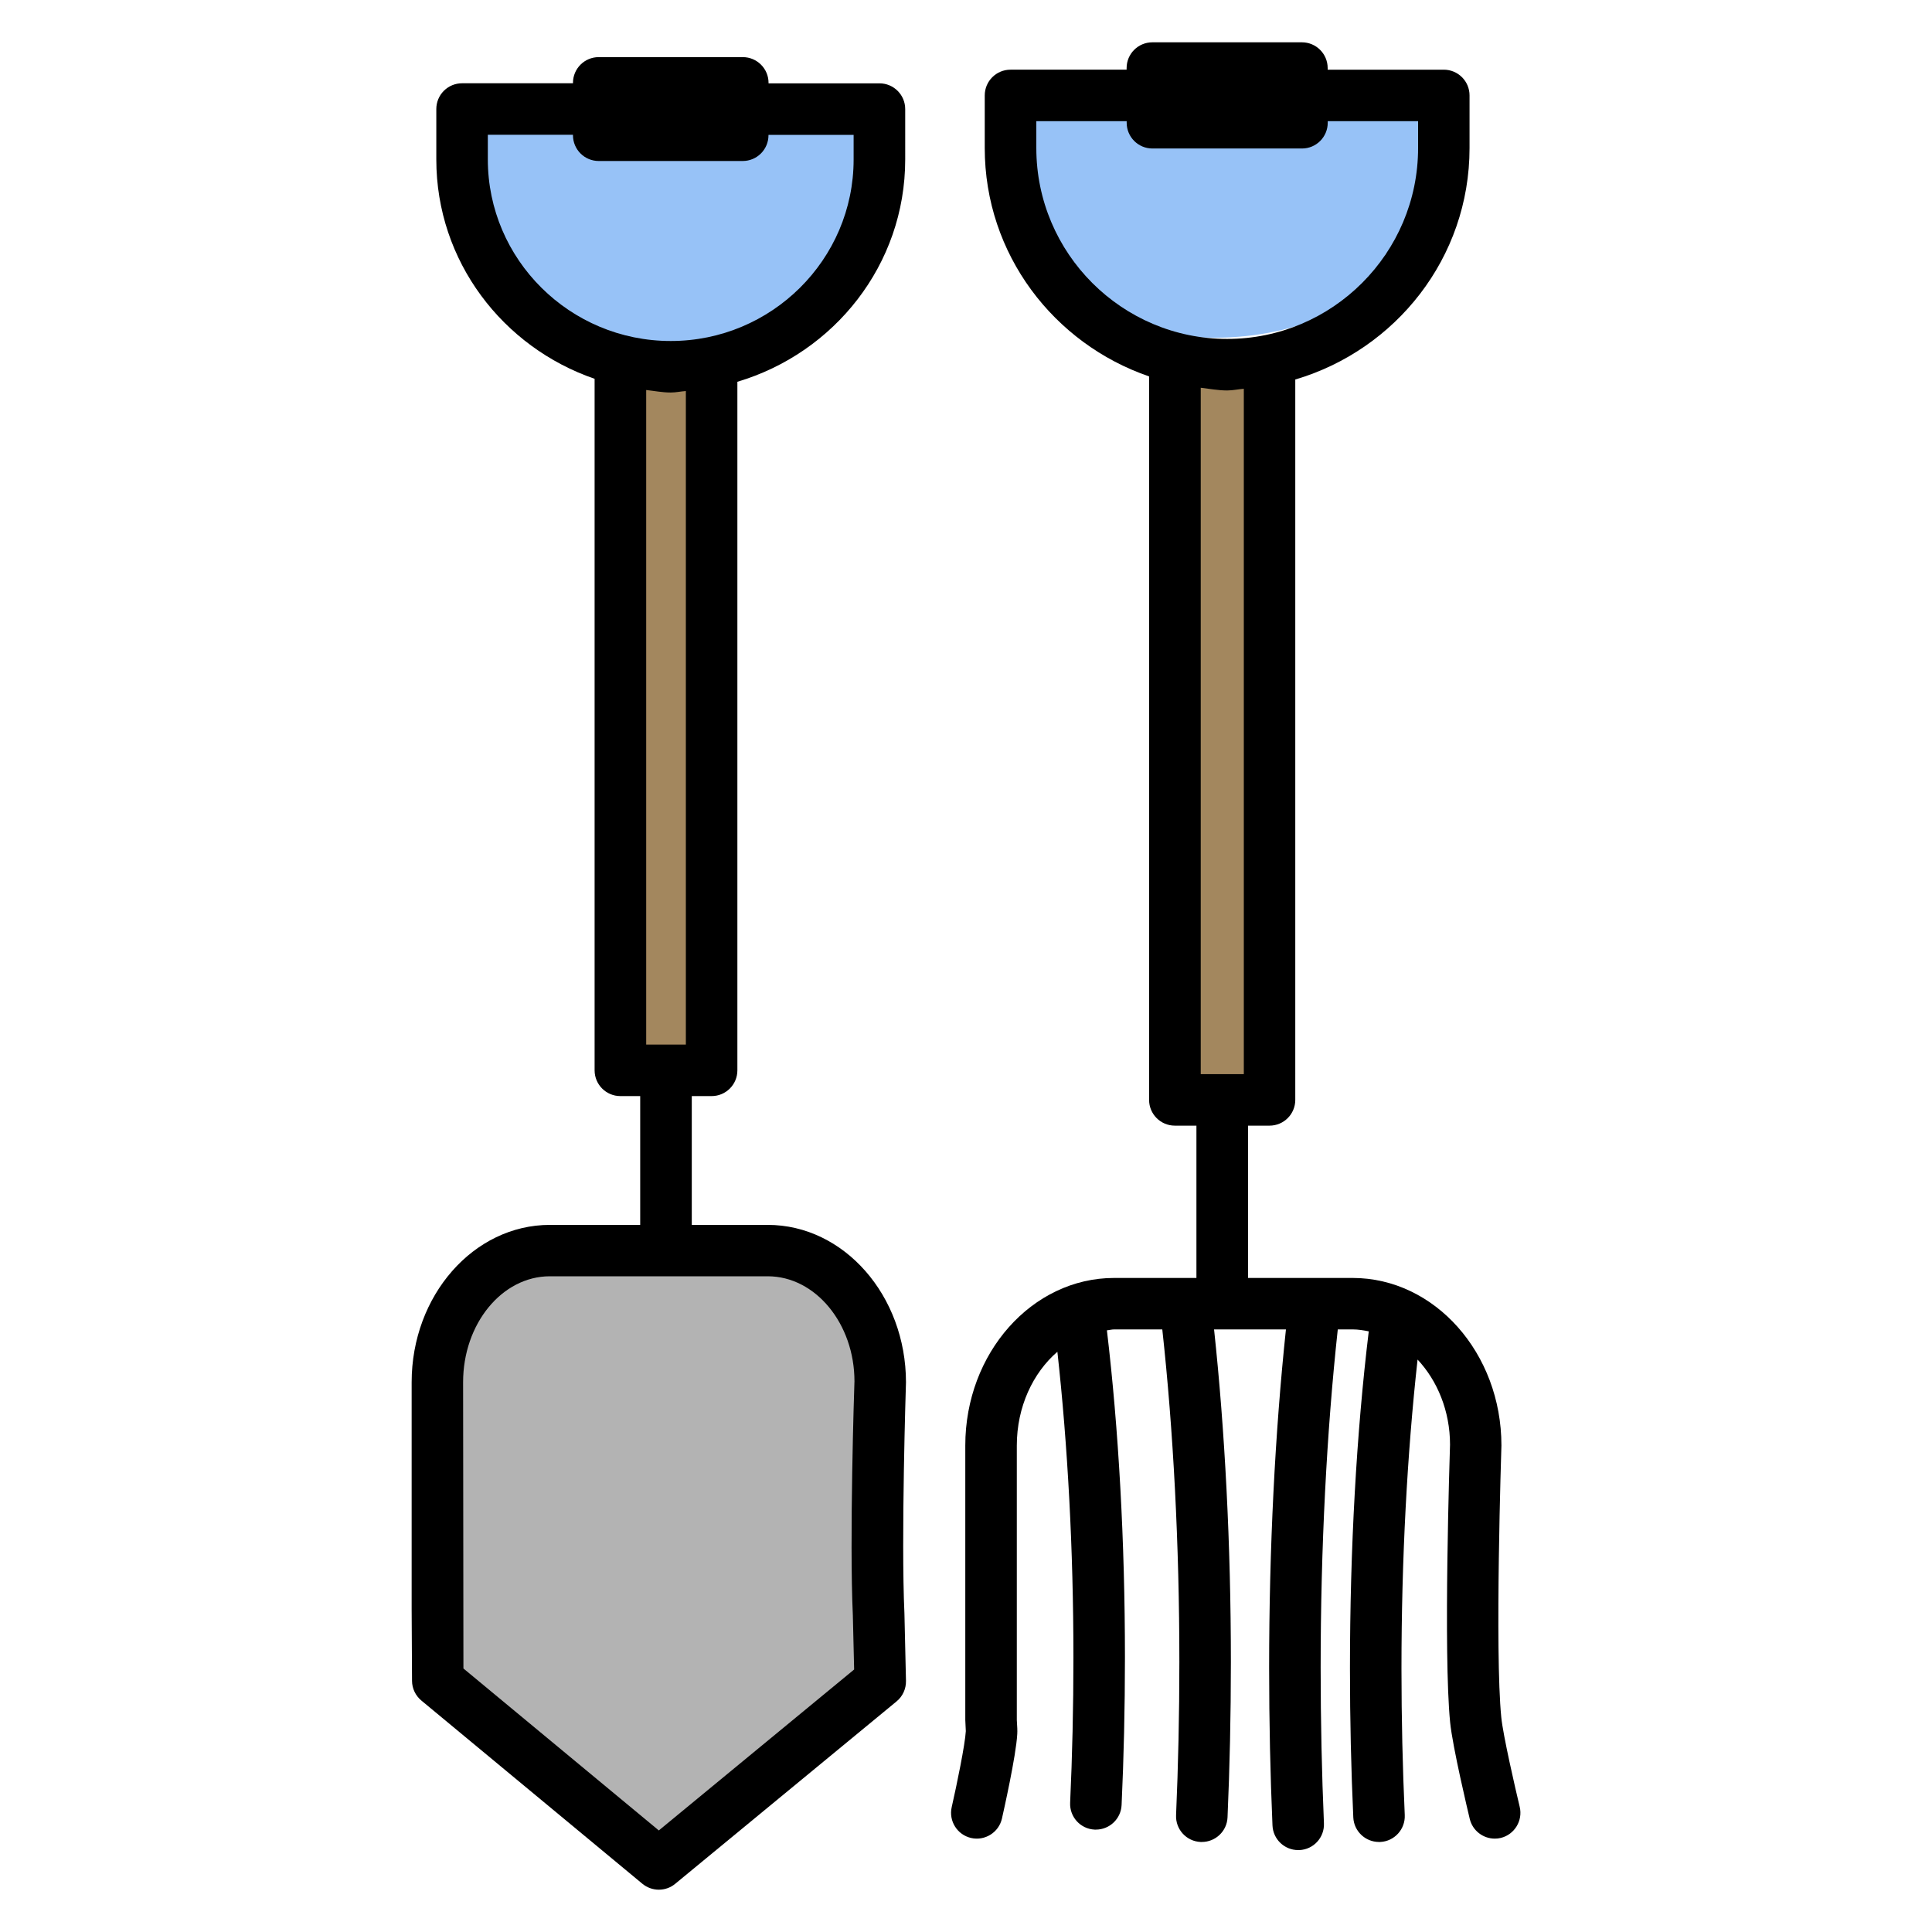
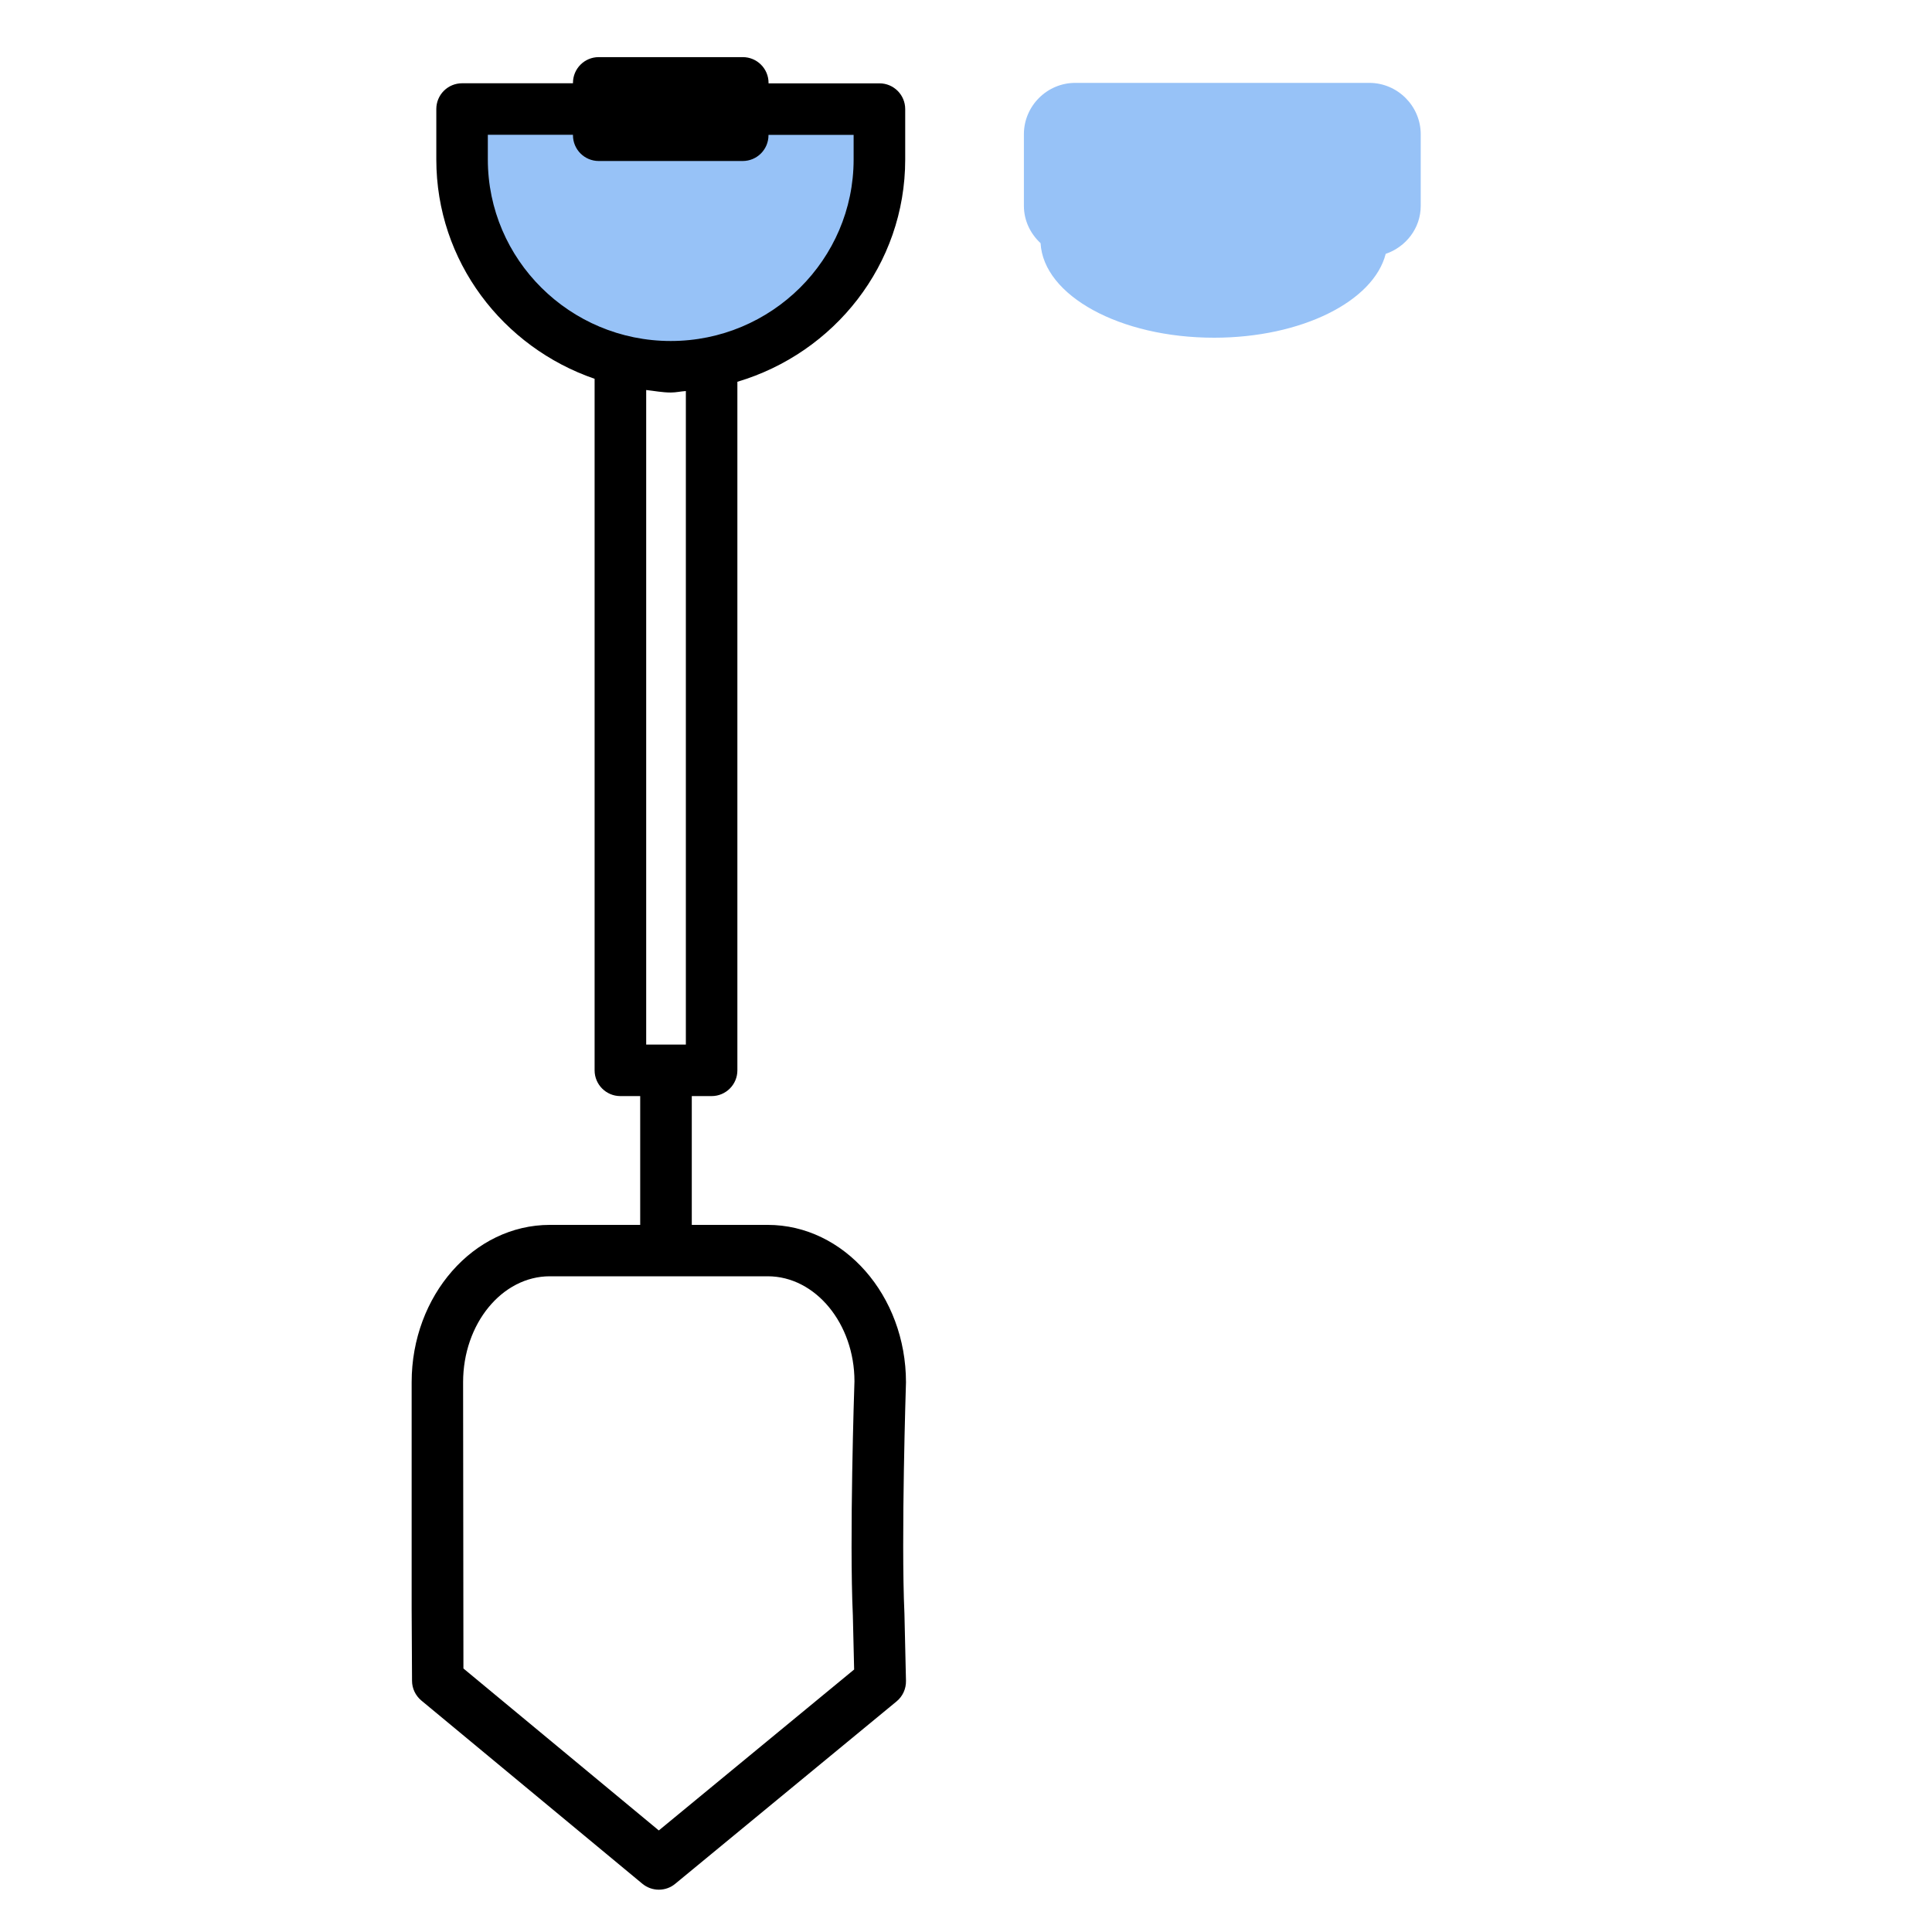
<svg xmlns="http://www.w3.org/2000/svg" id="Layer_1" style="enable-background:new 0 0 30 30;" version="1.1" viewBox="0 0 30 30" xml:space="preserve" width="4096px" height="4096px">
  <style type="text/css">
	.st0{fill:#97C2F7;}
	.st1{fill:#B3B3B3;}
	.st2{fill:#A3875E;}
</style>
  <g>
    <g>
      <path class="st0" d="M12.859,1.482H8.291c-0.438,0-0.797,0.359-0.797,0.797V3.39c0,0.23,0.102,0.434,0.259,0.58    c0.046,0.814,1.231,1.468,2.694,1.468c1.362,0,2.478-0.567,2.665-1.302c0.313-0.107,0.544-0.397,0.544-0.746V2.279    C13.656,1.84,13.297,1.482,12.859,1.482z" />
    </g>
    <g>
      <path class="st0" d="M21.263,1.287h-4.567c-0.438,0-0.797,0.359-0.797,0.797v1.112c0,0.23,0.102,0.434,0.259,0.58    c0.046,0.814,1.231,1.468,2.694,1.468c1.362,0,2.478-0.567,2.665-1.302c0.313-0.107,0.544-0.397,0.544-0.746V2.084    C22.06,1.646,21.701,1.287,21.263,1.287z" />
    </g>
    <g>
-       <path class="st1" d="M7.743,19.646h4.963c0,0,1.038,0.073,1.101,3.01l-0.151,2.966l-3.427,3.321l-3.431-2.845l0.118-5.384    C6.915,20.714,7.304,19.417,7.743,19.646z" />
-     </g>
+       </g>
    <g>
-       <rect class="st2" height="10.62" width="1.267" x="9.634" y="6" />
-     </g>
+       </g>
    <g>
-       <rect class="st2" height="11.314" width="1.267" x="18.346" y="5.663" />
-     </g>
+       </g>
    <g>
-       <path d="M23.598,28.057c-0.07-0.292-0.258-1.109-0.286-1.389c-0.103-1.021,0.001-4.178,0.002-4.223    c0-1.434-1.037-2.601-2.311-2.601h-1.624v-2.365h0.334c0.221,0,0.4-0.179,0.4-0.4V5.893c1.558-0.46,2.706-1.888,2.706-3.594V1.482    c0-0.221-0.179-0.4-0.4-0.4h-1.803V1.057c0-0.221-0.179-0.4-0.4-0.4h-2.322c-0.221,0-0.4,0.179-0.4,0.4v0.025h-1.803    c-0.221,0-0.4,0.179-0.4,0.4v0.817c0,1.649,1.073,3.038,2.552,3.546v11.234c0,0.221,0.179,0.4,0.4,0.4h0.335v2.365H17.3    c-1.274,0-2.311,1.167-2.311,2.601v4.263c0,0.01,0.007,0.164,0.008,0.173c-0.011,0.207-0.14,0.833-0.219,1.18    c-0.049,0.215,0.086,0.43,0.301,0.479c0.213,0.049,0.43-0.085,0.479-0.301c0.022-0.099,0.22-0.973,0.238-1.315    c0.003-0.053,0-0.106-0.007-0.215v-4.263c0-0.6,0.25-1.128,0.63-1.456c0.16,1.445,0.249,3.069,0.249,4.749    c0,0.776-0.018,1.531-0.051,2.253c-0.01,0.221,0.16,0.408,0.381,0.418c0.006,0,0.013,0,0.019,0c0.212,0,0.389-0.167,0.399-0.381    c0.034-0.734,0.052-1.502,0.052-2.291c0-1.802-0.098-3.547-0.28-5.081c0.038-0.003,0.074-0.014,0.113-0.014h0.747    c0.171,1.563,0.265,3.333,0.265,5.166c0,0.818-0.018,1.614-0.051,2.376c-0.01,0.221,0.161,0.408,0.382,0.417    c0.006,0,0.012,0,0.018,0c0.212,0,0.39-0.167,0.399-0.382c0.034-0.773,0.052-1.581,0.052-2.411c0-1.827-0.093-3.596-0.261-5.166    h1.116c-0.169,1.596-0.261,3.395-0.261,5.253c0,0.843,0.018,1.664,0.052,2.449c0.009,0.215,0.186,0.383,0.399,0.383    c0.006,0,0.012,0,0.018,0c0.221-0.009,0.392-0.196,0.382-0.417c-0.033-0.774-0.051-1.583-0.051-2.415    c0-1.863,0.094-3.665,0.266-5.253h0.232c0.085,0,0.167,0.014,0.249,0.03c-0.19,1.568-0.292,3.372-0.292,5.238    c0,0.795,0.018,1.568,0.052,2.31c0.01,0.214,0.187,0.381,0.399,0.381c0.006,0,0.013,0,0.019,0c0.22-0.01,0.391-0.197,0.381-0.418    c-0.033-0.729-0.051-1.49-0.051-2.272c0-1.703,0.089-3.344,0.25-4.801c0.307,0.328,0.504,0.798,0.504,1.321    c-0.004,0.132-0.106,3.243,0.002,4.316c0.039,0.384,0.277,1.382,0.304,1.495c0.044,0.184,0.208,0.307,0.389,0.307    c0.031,0,0.063-0.003,0.094-0.011C23.517,28.487,23.649,28.271,23.598,28.057z M16.092,2.299V1.882h1.403v0.024    c0,0.221,0.179,0.4,0.4,0.4h2.322c0.221,0,0.4-0.179,0.4-0.4V1.882h1.403v0.417c0,1.634-1.33,2.964-2.964,2.964    C17.422,5.263,16.092,3.934,16.092,2.299z M19.056,6.063c0.088,0,0.171-0.02,0.258-0.026v10.642h-0.669V6.021    C18.781,6.037,18.915,6.063,19.056,6.063z" />
      <path d="M11.921,19.02h-1.179v-2h0.308c0.221,0,0.4-0.179,0.4-0.4V5.928c1.502-0.446,2.606-1.816,2.606-3.452V1.694    c0-0.221-0.179-0.4-0.4-0.4l-1.722,0V1.287c0-0.221-0.179-0.4-0.4-0.4H9.297c-0.221,0-0.4,0.179-0.4,0.4v0.006l-1.722,0    c-0.106,0-0.208,0.042-0.283,0.117C6.817,1.485,6.775,1.587,6.775,1.693v0.783c0,1.582,1.033,2.916,2.458,3.406V16.62    c0,0.221,0.179,0.4,0.4,0.4h0.308v2H8.538c-1.184,0-2.146,1.097-2.146,2.444v3.52c0,0.001,0,0.001,0,0.002L6.398,26.1    c0,0.118,0.054,0.23,0.145,0.306l3.432,2.845c0.074,0.061,0.165,0.092,0.255,0.092c0.09,0,0.181-0.03,0.254-0.091l3.438-2.833    c0.095-0.078,0.148-0.195,0.146-0.318l-0.024-1.045c-0.054-1.17,0.023-3.555,0.024-3.592C14.067,20.116,13.104,19.02,11.921,19.02    z M7.575,2.476V2.093l1.322,0V2.1c0,0.221,0.179,0.4,0.4,0.4h2.236c0.221,0,0.4-0.179,0.4-0.4V2.094l1.322,0v0.382    c0,1.554-1.274,2.819-2.84,2.819S7.575,4.03,7.575,2.476z M10.416,6.095c0.08,0,0.155-0.018,0.234-0.023V16.22h-0.616V6.056    C10.161,6.07,10.285,6.095,10.416,6.095z M13.243,25.083l0.02,0.841l-3.033,2.499l-3.034-2.515l-0.005-4.445    c0-0.907,0.604-1.645,1.347-1.645h3.383c0.743,0,1.347,0.738,1.347,1.631C13.264,21.55,13.188,23.891,13.243,25.083z" />
    </g>
  </g>
</svg>